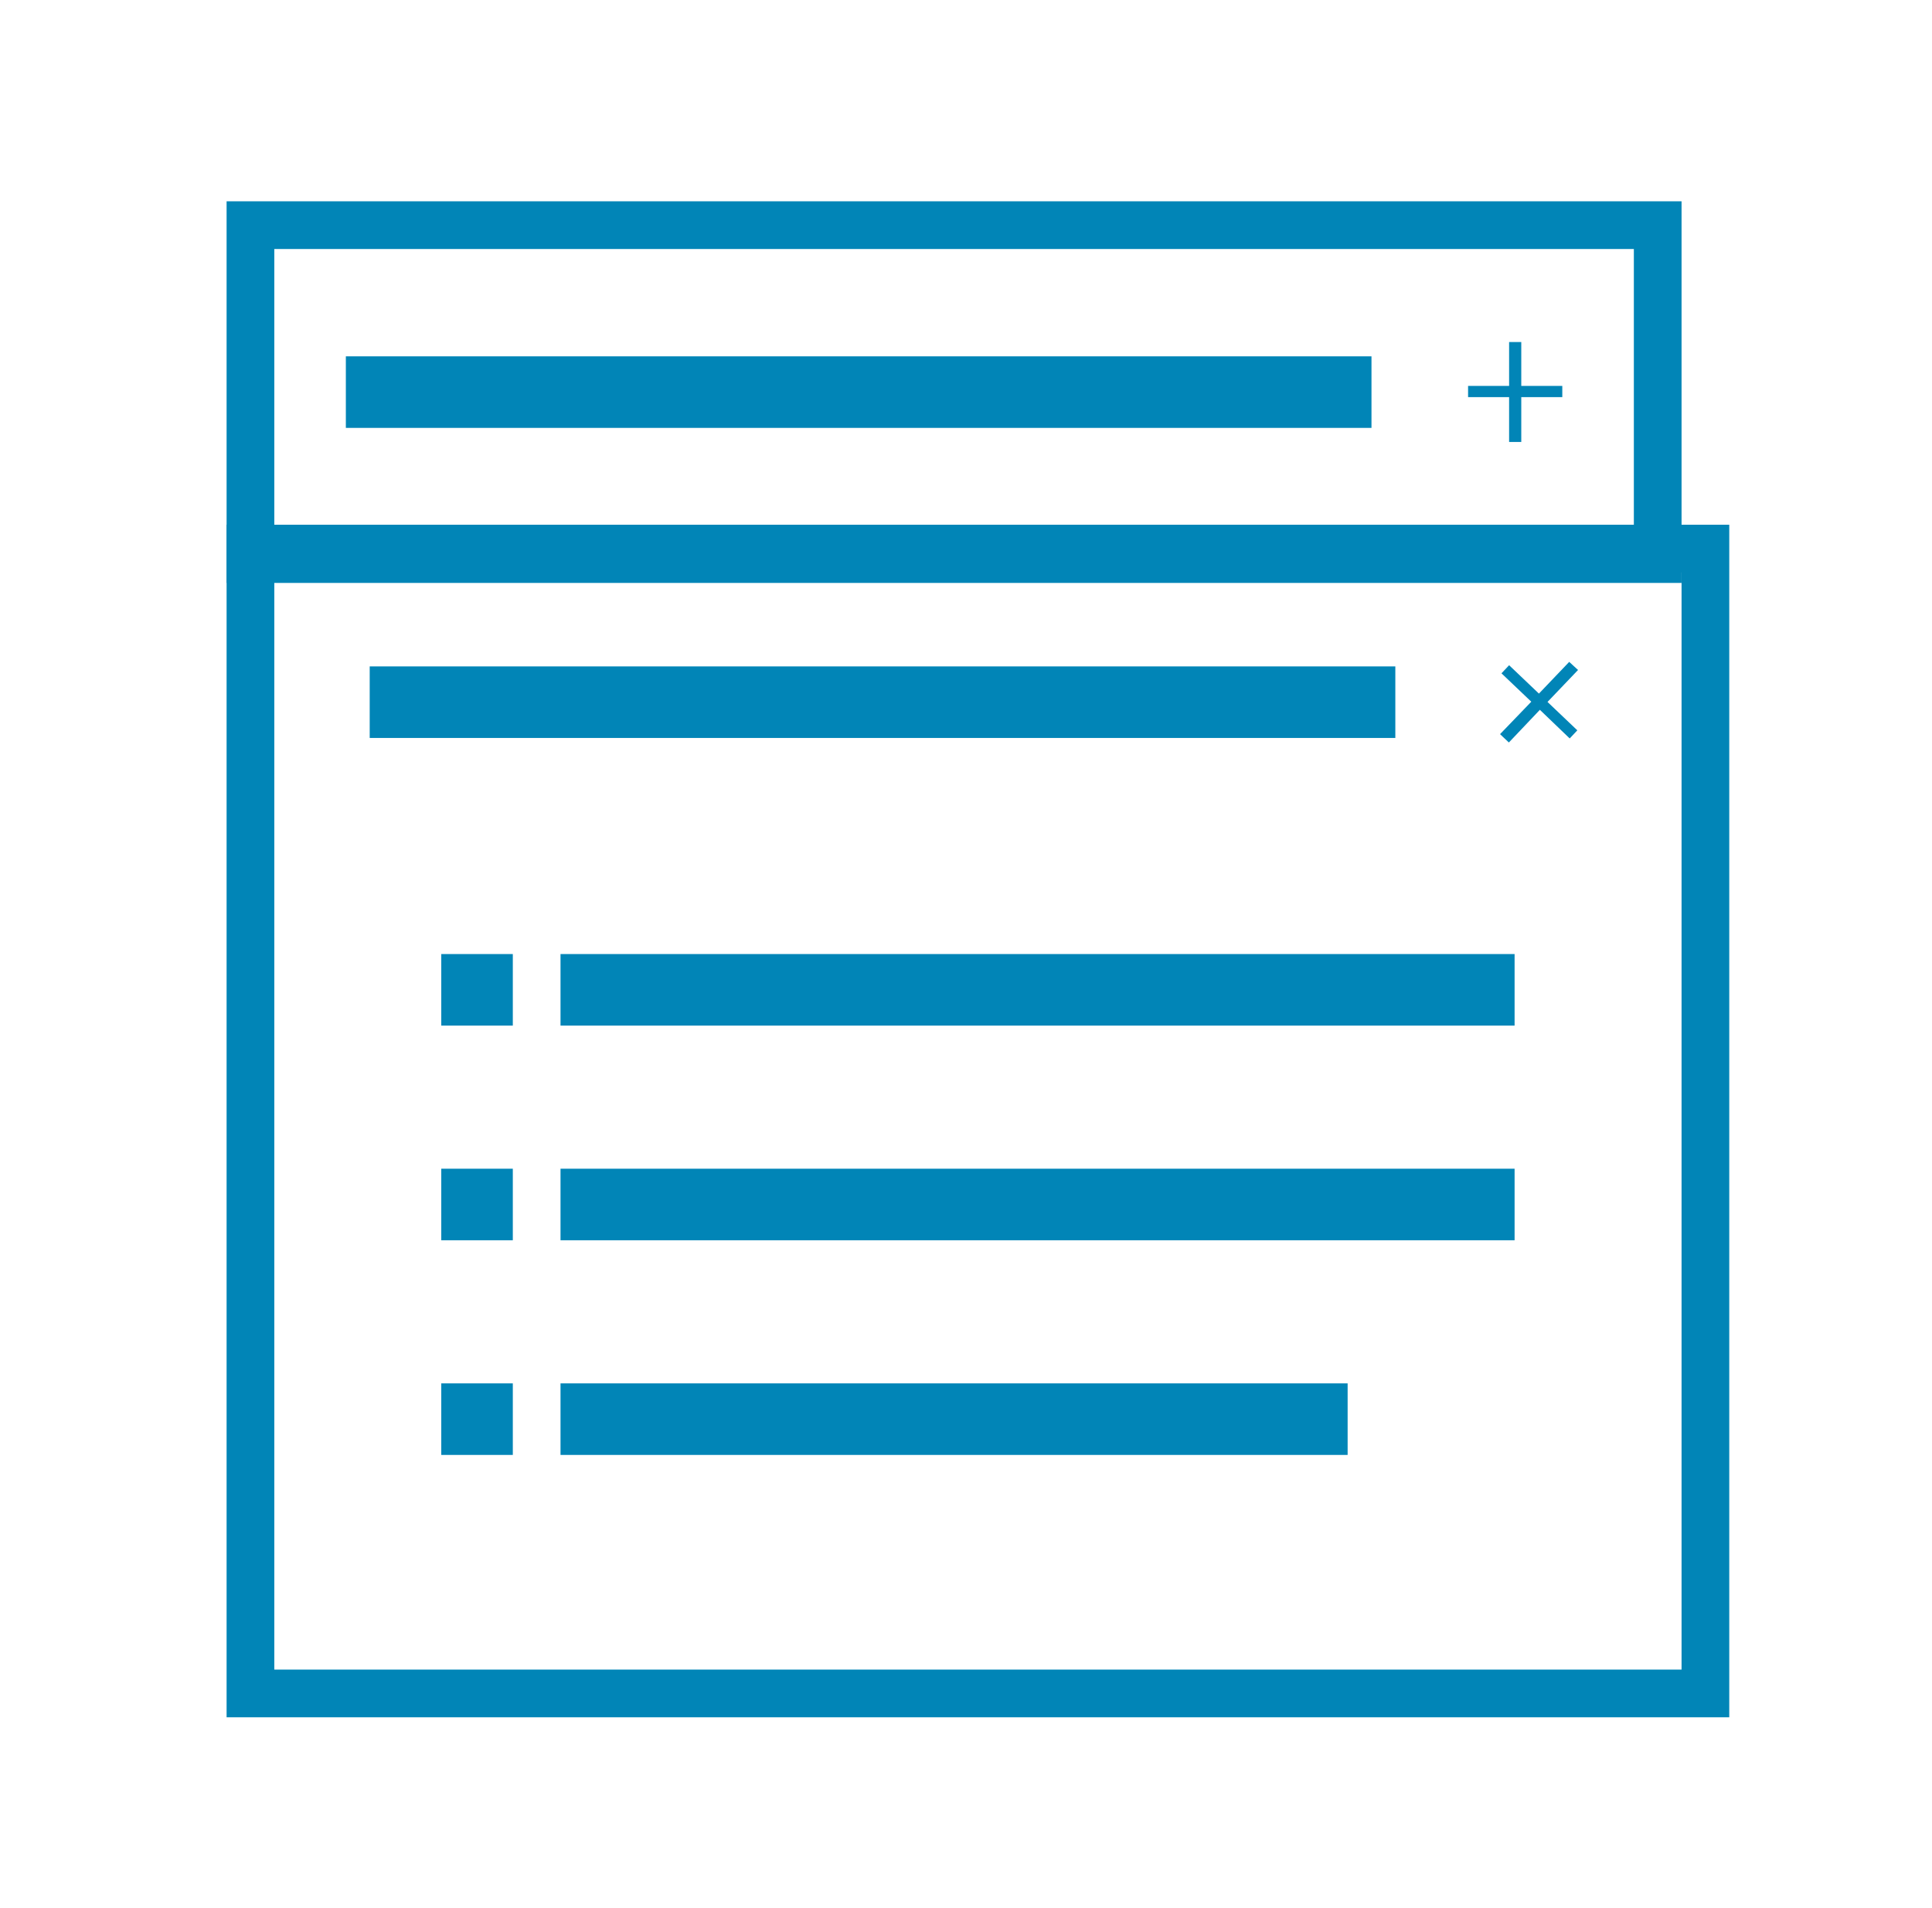
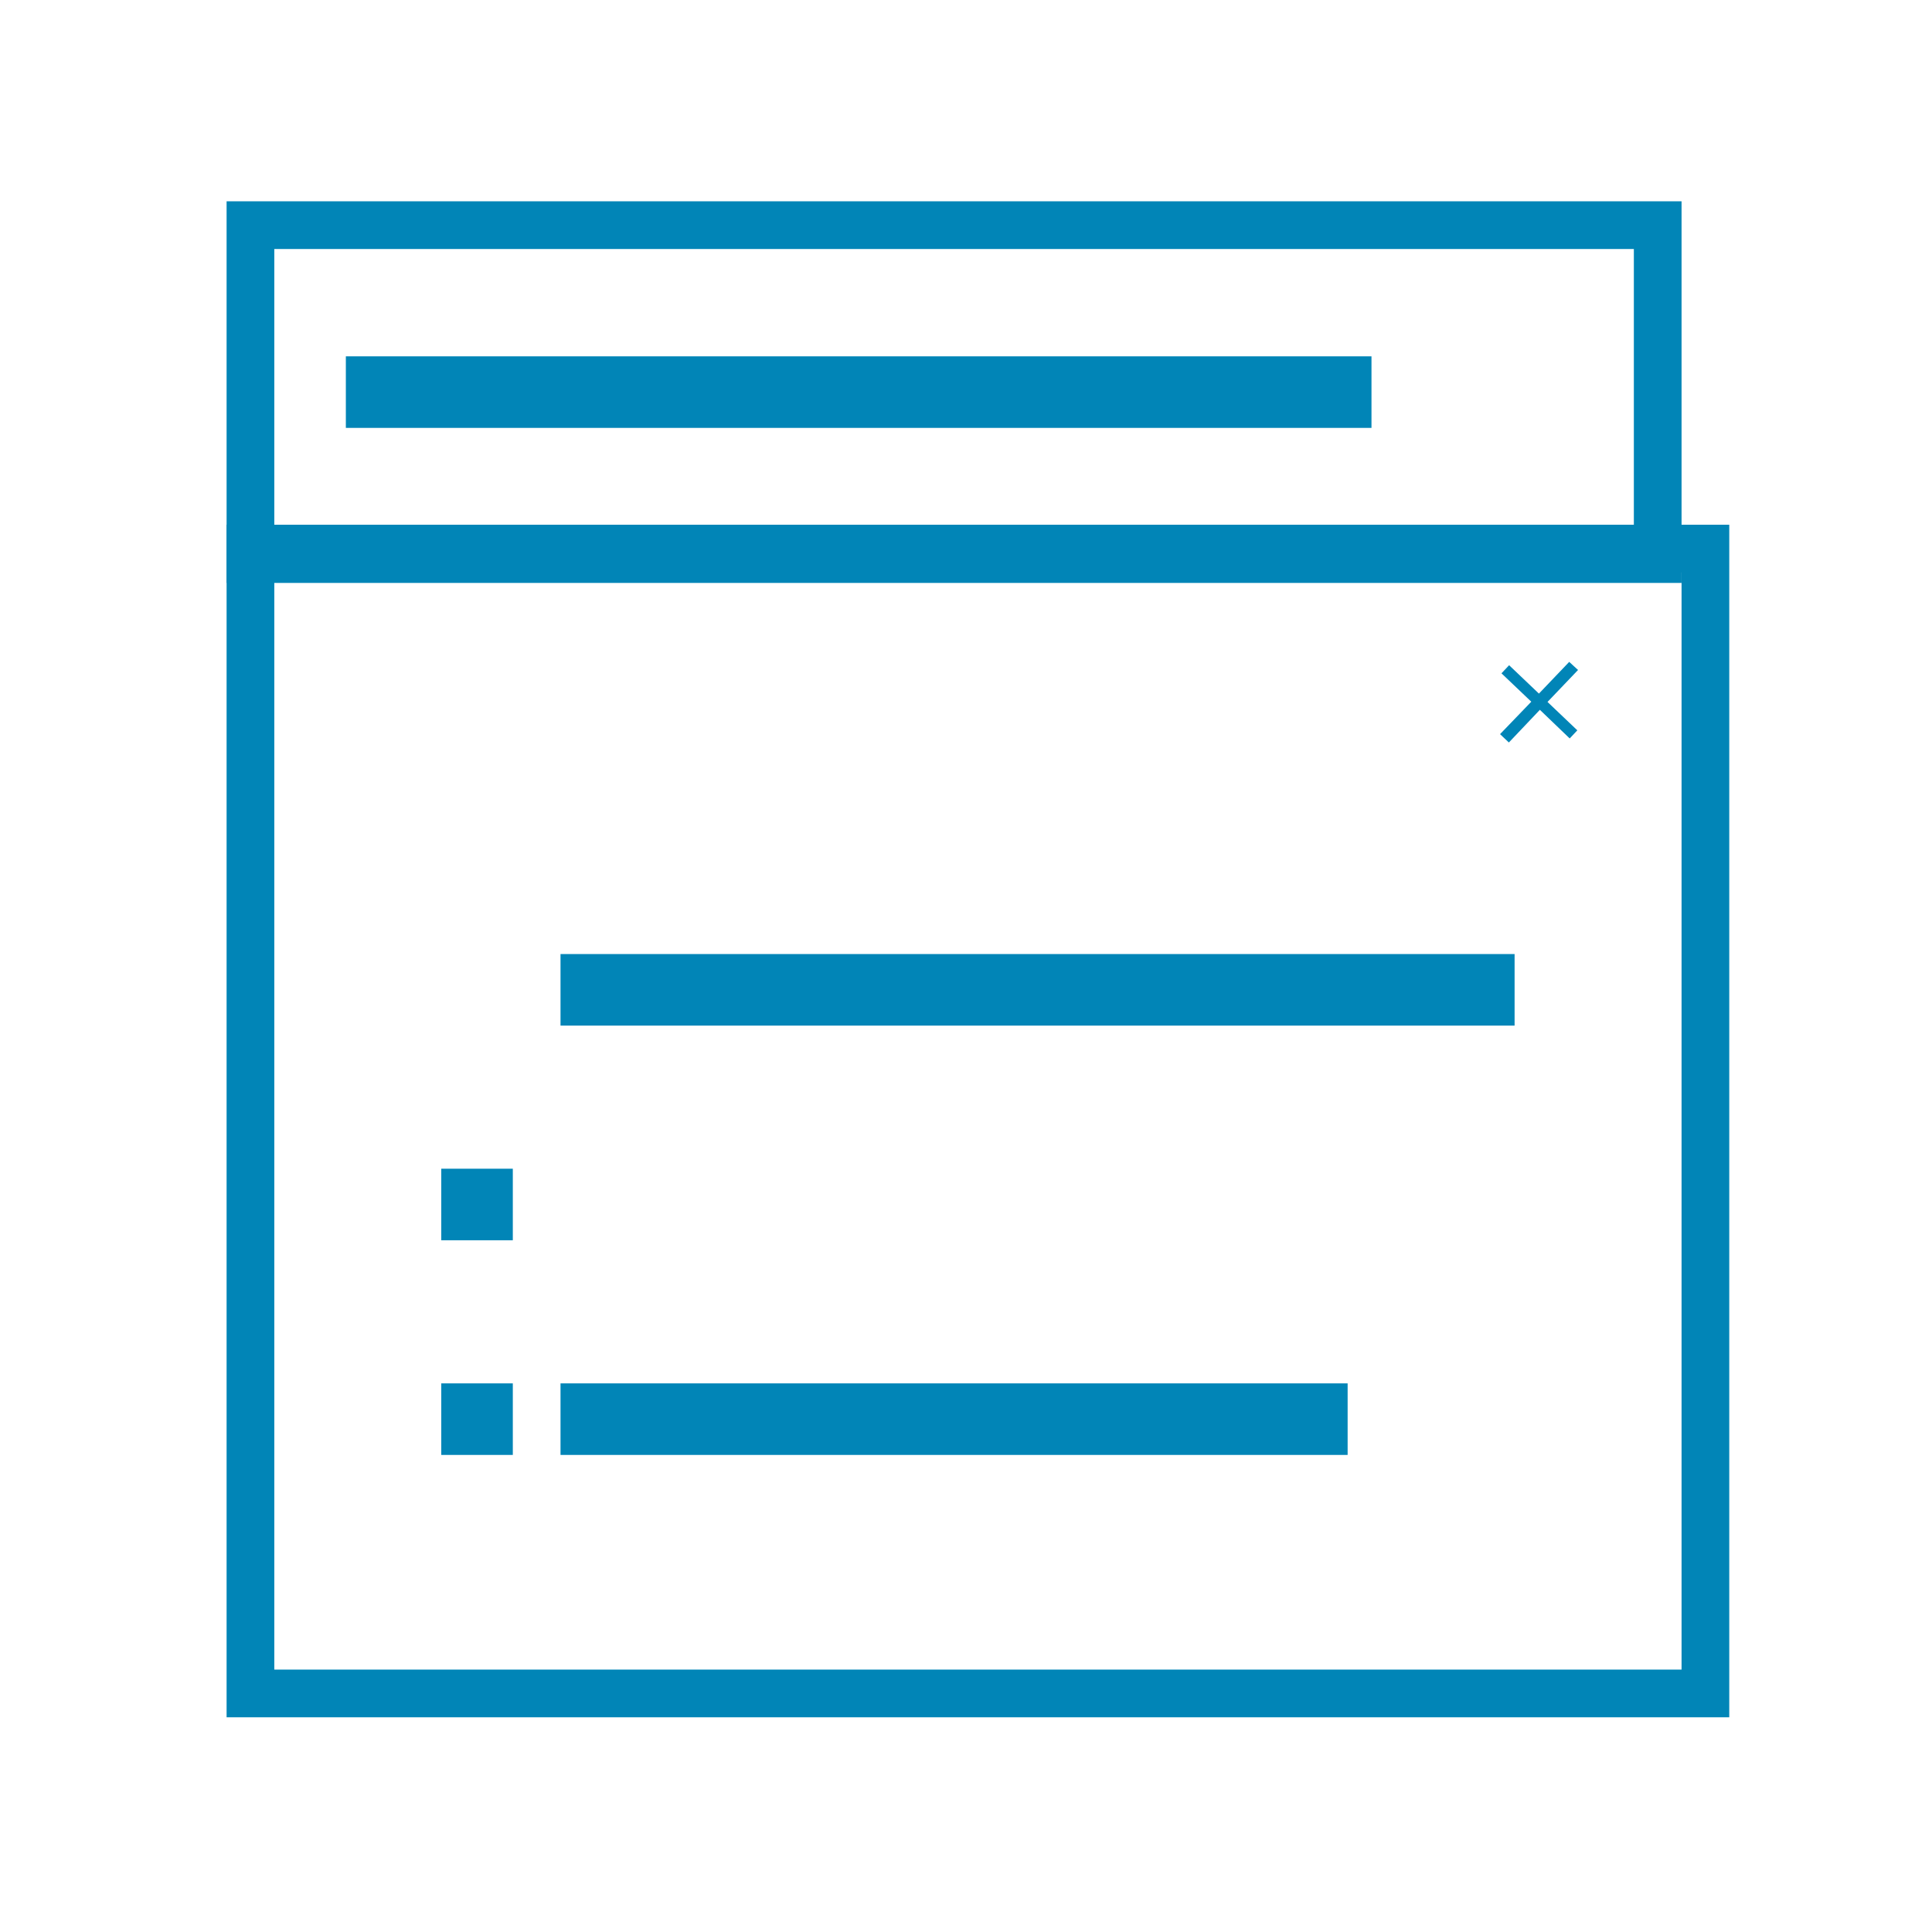
<svg xmlns="http://www.w3.org/2000/svg" width="81" height="80" viewBox="0 0 81 80" fill="none">
  <path d="M70.5 24.44H9.5V8.44H70.5V24.44ZM11.5 22.44H68.5V10.44H11.5V22.44Z" fill="#0185B7" />
  <path d="M72.5 72H9.5V22H72.5V72ZM11.5 70H70.5V24H11.5V70Z" fill="#0185B7" />
  <path d="M57.5 14.94H14.5V17.94H57.5V14.94Z" fill="#0185B7" />
-   <path d="M65.5 16.18H63.78V14.34H63.27V16.18H61.55V16.65H63.27V18.53H63.78V16.65H65.5V16.18Z" fill="#0185B7" />
-   <path d="M58.5 27.94H15.5V30.94H58.5V27.94Z" fill="#0185B7" />
-   <path d="M21.5 40H18.5V43H21.5V40Z" fill="#0185B7" />
  <path d="M63.5 40H23.5V43H63.5V40Z" fill="#0185B7" />
  <path d="M21.5 49H18.5V52H21.5V49Z" fill="#0185B7" />
-   <path d="M63.5 49H23.5V52H63.5V49Z" fill="#0185B7" />
  <path d="M21.5 58H18.5V61H21.5V58Z" fill="#0185B7" />
  <path d="M56.5 58H23.5V61H56.5V58Z" fill="#0185B7" />
  <path d="M66.13 30.62L64.88 29.43L66.16 28.09L65.79 27.75L64.52 29.08L63.27 27.89L62.95 28.23L64.2 29.42L62.89 30.78L63.26 31.13L64.56 29.76L65.81 30.96L66.13 30.62Z" fill="#0185B7" />
</svg>